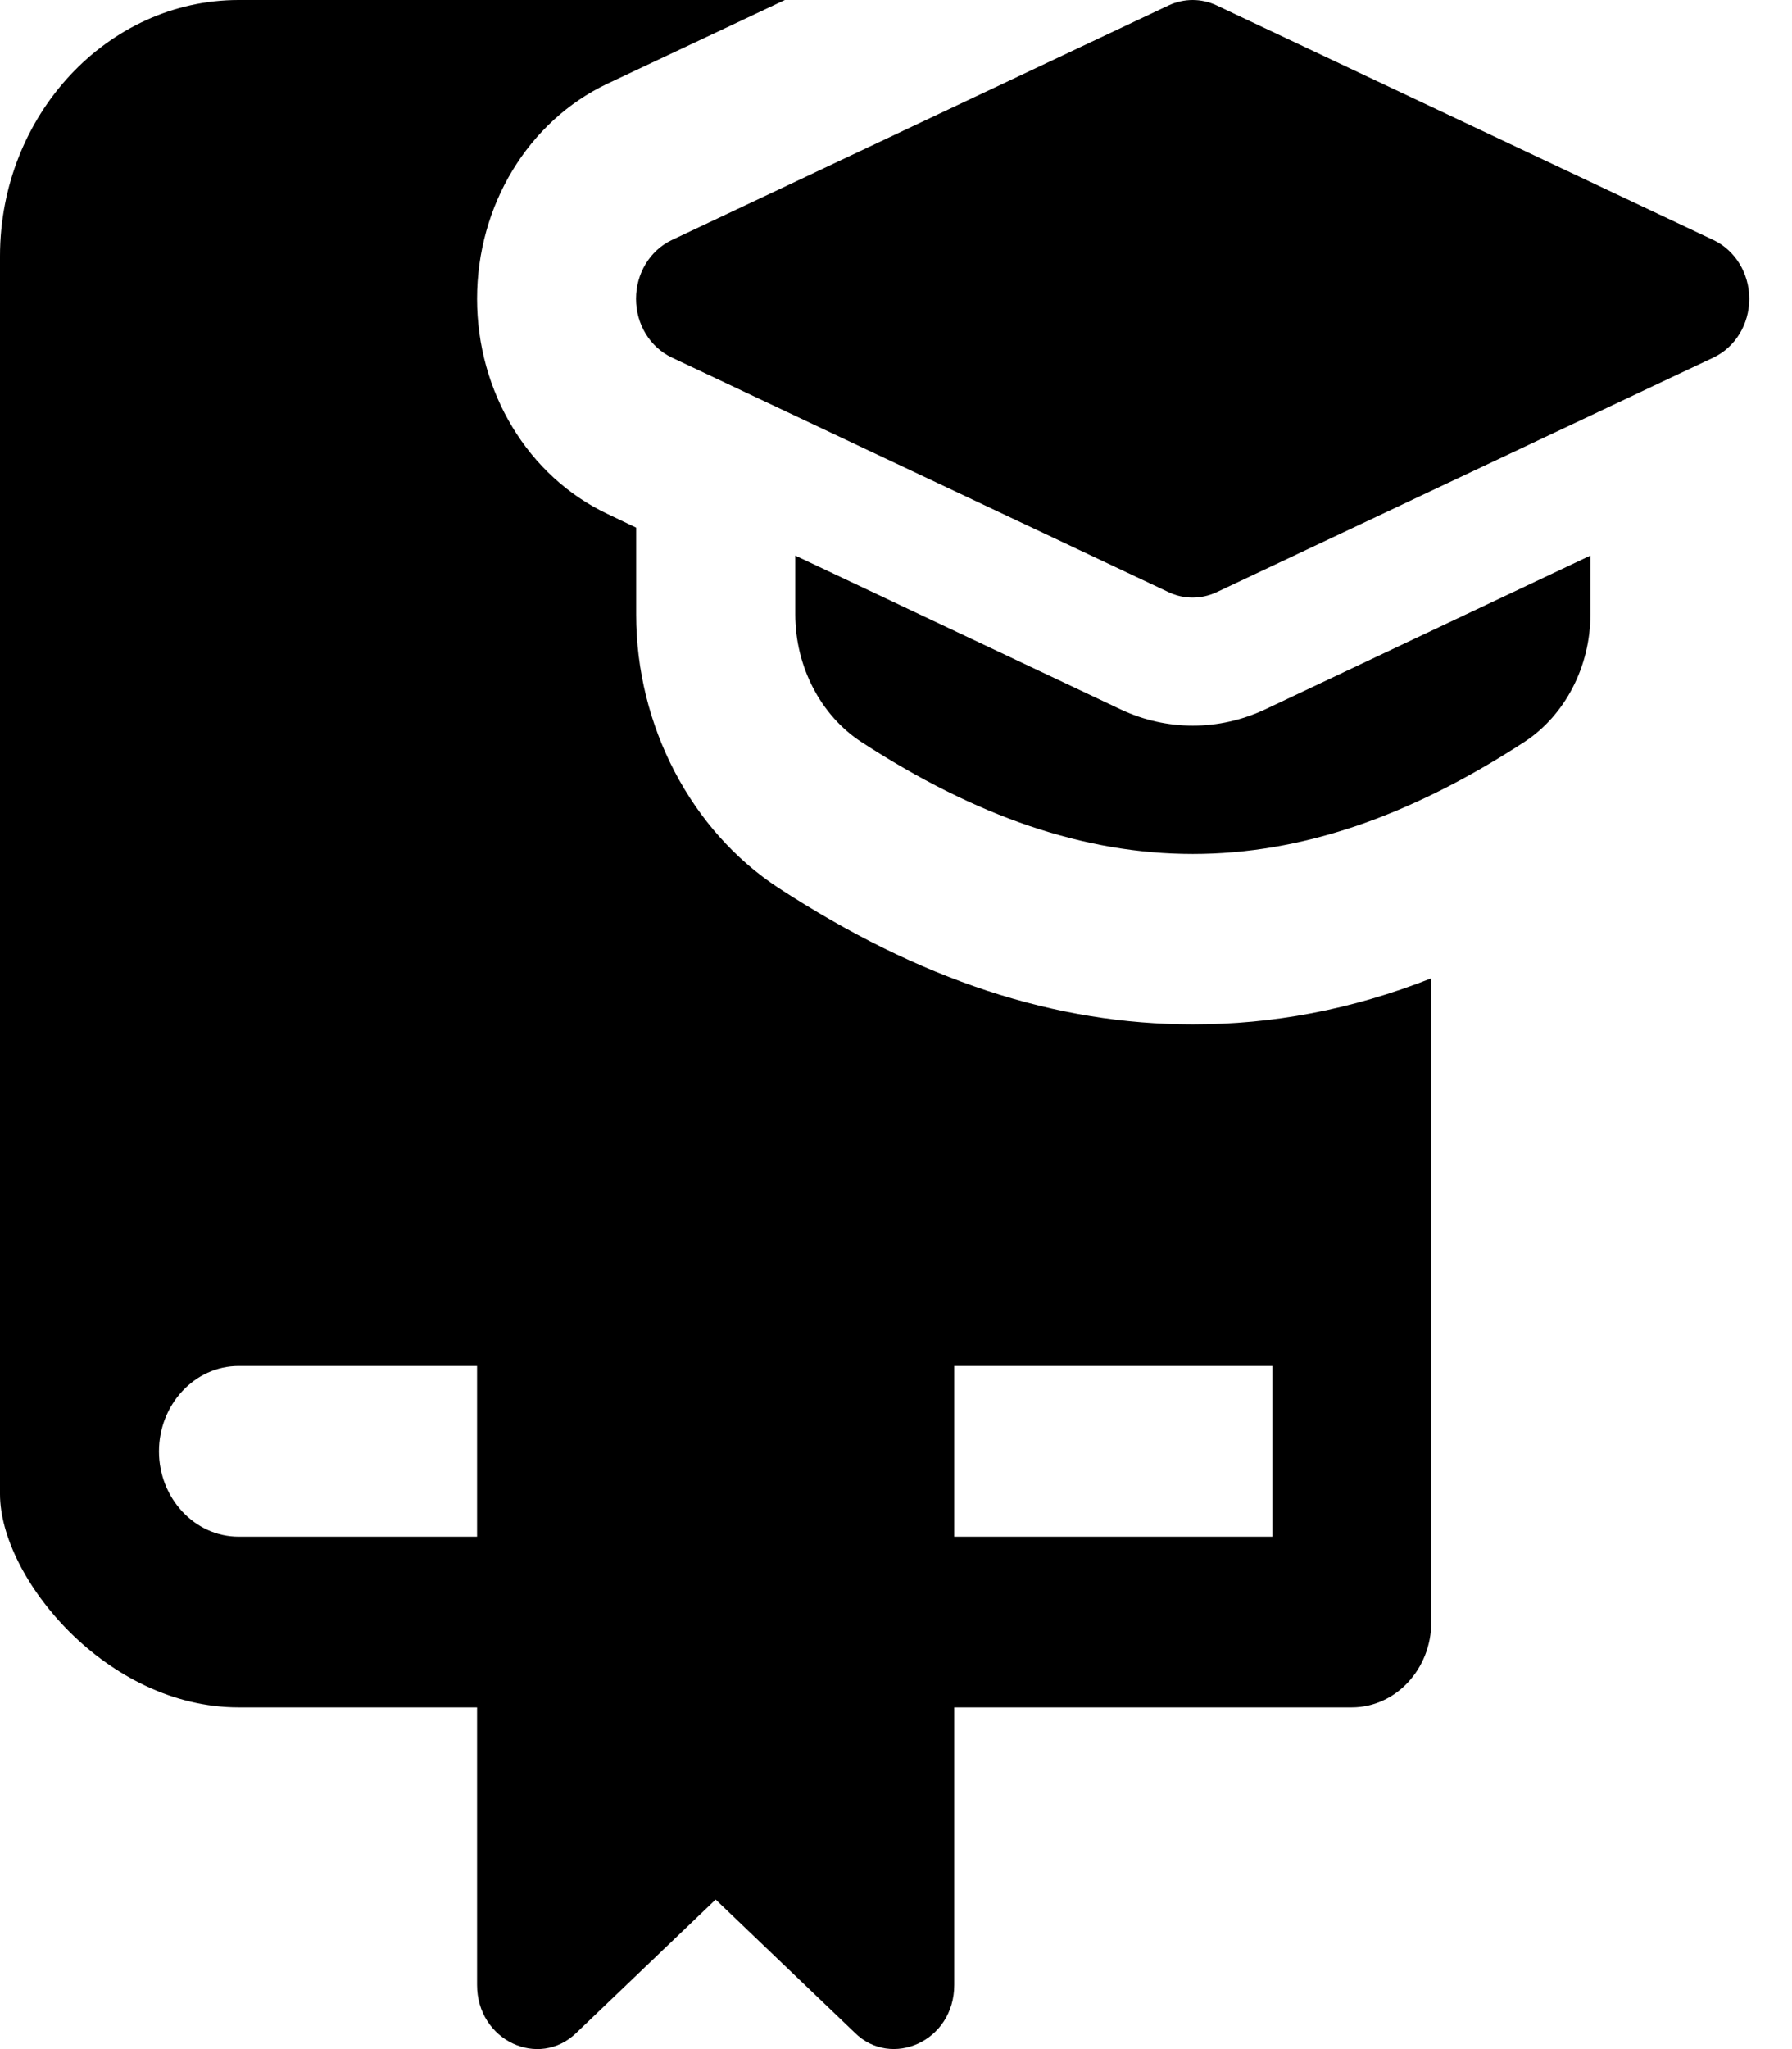
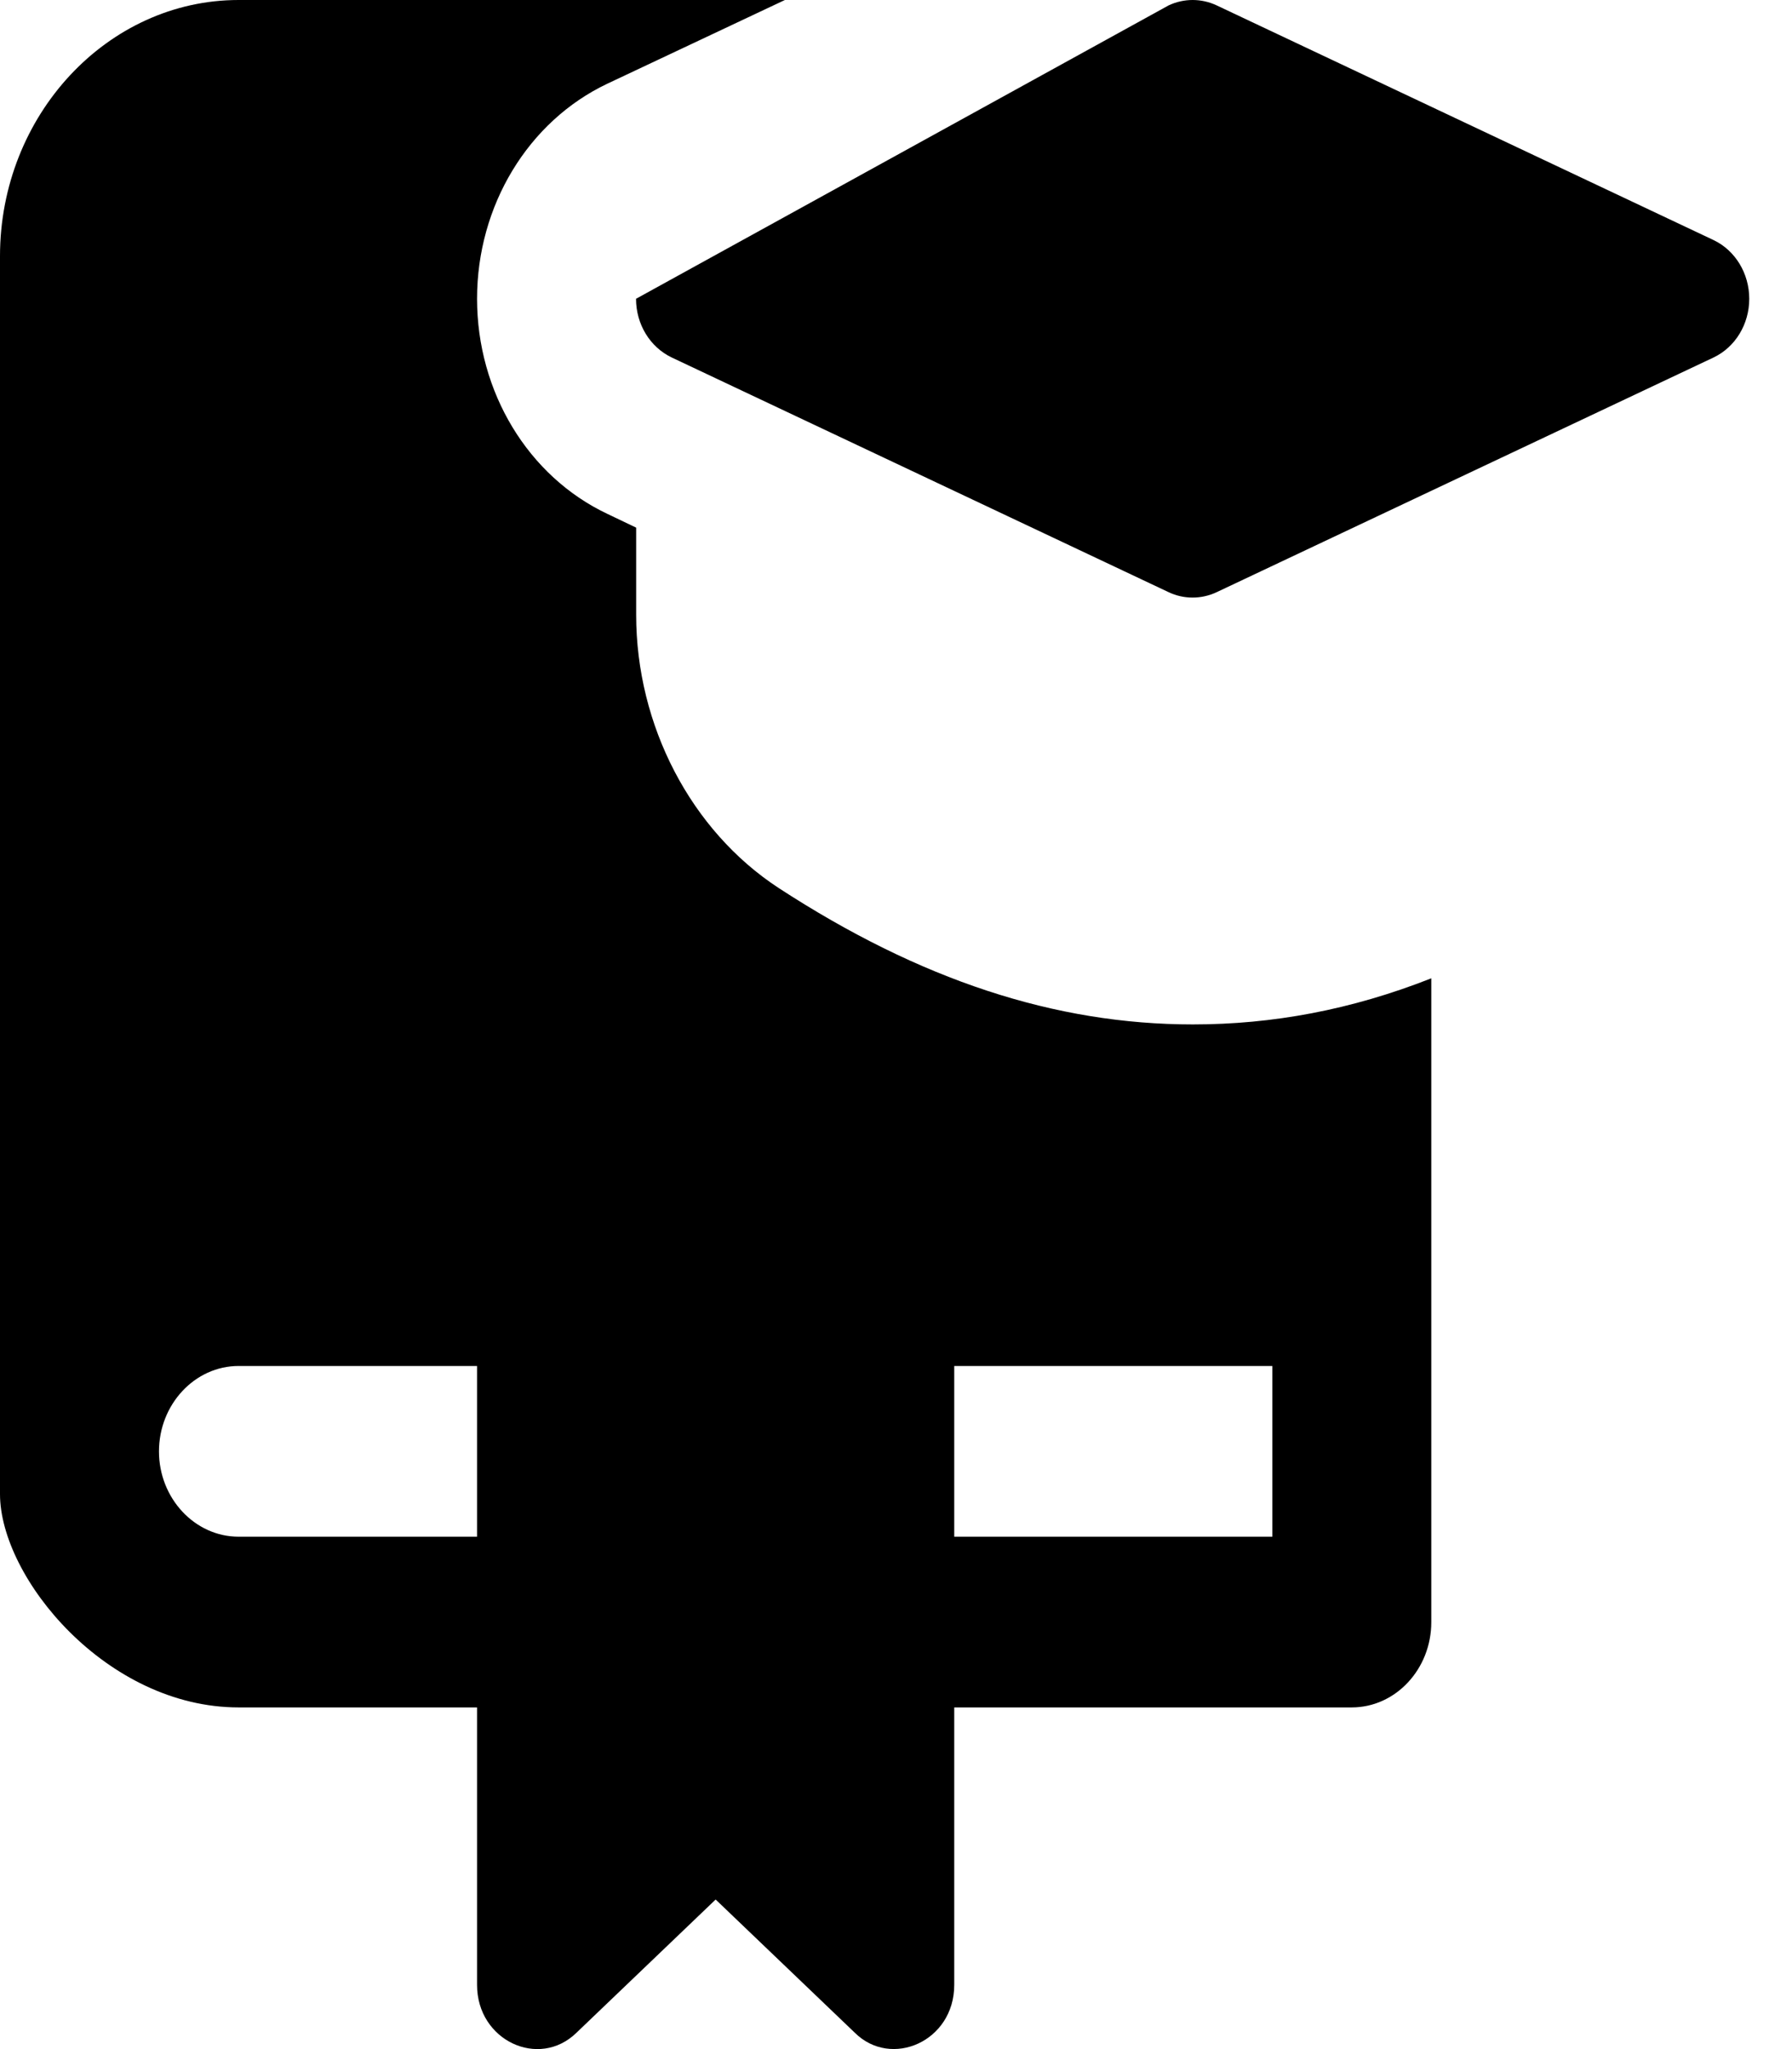
<svg xmlns="http://www.w3.org/2000/svg" width="14" height="16" viewBox="0 0 14 16" fill="none">
-   <path d="M9.317 4.666C9.253 4.666 9.189 4.652 9.13 4.624L5.247 2.791C5.078 2.71 4.969 2.532 4.969 2.333C4.969 2.135 5.078 1.956 5.247 1.875L9.13 0.042C9.249 -0.014 9.386 -0.014 9.505 0.042L13.388 1.875C13.557 1.956 13.666 2.135 13.666 2.333C13.666 2.532 13.557 2.71 13.388 2.791L9.505 4.624C9.445 4.652 9.381 4.666 9.317 4.666Z" fill="black" />
-   <path d="M9.882 5.54C9.701 5.624 9.513 5.666 9.319 5.666C9.125 5.666 8.937 5.624 8.759 5.541L6.213 4.338V4.797C6.213 5.204 6.411 5.586 6.73 5.794C7.625 6.376 8.472 6.668 9.319 6.668C10.166 6.668 11.013 6.376 11.908 5.794C12.227 5.586 12.425 5.204 12.425 4.797V4.338L9.882 5.54Z" fill="black" />
+   <path d="M9.317 4.666C9.253 4.666 9.189 4.652 9.13 4.624L5.247 2.791C5.078 2.71 4.969 2.532 4.969 2.333L9.13 0.042C9.249 -0.014 9.386 -0.014 9.505 0.042L13.388 1.875C13.557 1.956 13.666 2.135 13.666 2.333C13.666 2.532 13.557 2.71 13.388 2.791L9.505 4.624C9.445 4.652 9.381 4.666 9.317 4.666Z" fill="black" />
  <path d="M11.182 7.639C10.555 7.886 9.94 7.999 9.319 7.999C8.244 7.999 7.188 7.653 6.082 6.933C5.399 6.486 4.97 5.666 4.97 4.8V4.12L4.746 4.013C4.125 3.72 3.727 3.06 3.727 2.333C3.727 1.607 4.125 0.947 4.746 0.653L6.132 0H1.864C0.839 0 0 0.9 0 2V11.666C0 12.319 0.832 13.332 1.864 13.332H3.727V15.499C3.727 15.934 4.211 16.158 4.504 15.872L5.591 14.832L6.678 15.872C6.962 16.154 7.455 15.941 7.455 15.499V13.332H10.561C10.903 13.332 11.182 13.033 11.182 12.666C11.182 12.188 11.182 8.421 11.182 7.639ZM3.727 11.999H1.864C1.522 11.999 1.242 11.699 1.242 11.333C1.242 10.966 1.522 10.666 1.864 10.666H3.727V11.999ZM9.94 11.999H7.455V10.666H9.94V11.999Z" fill="black" />
</svg>